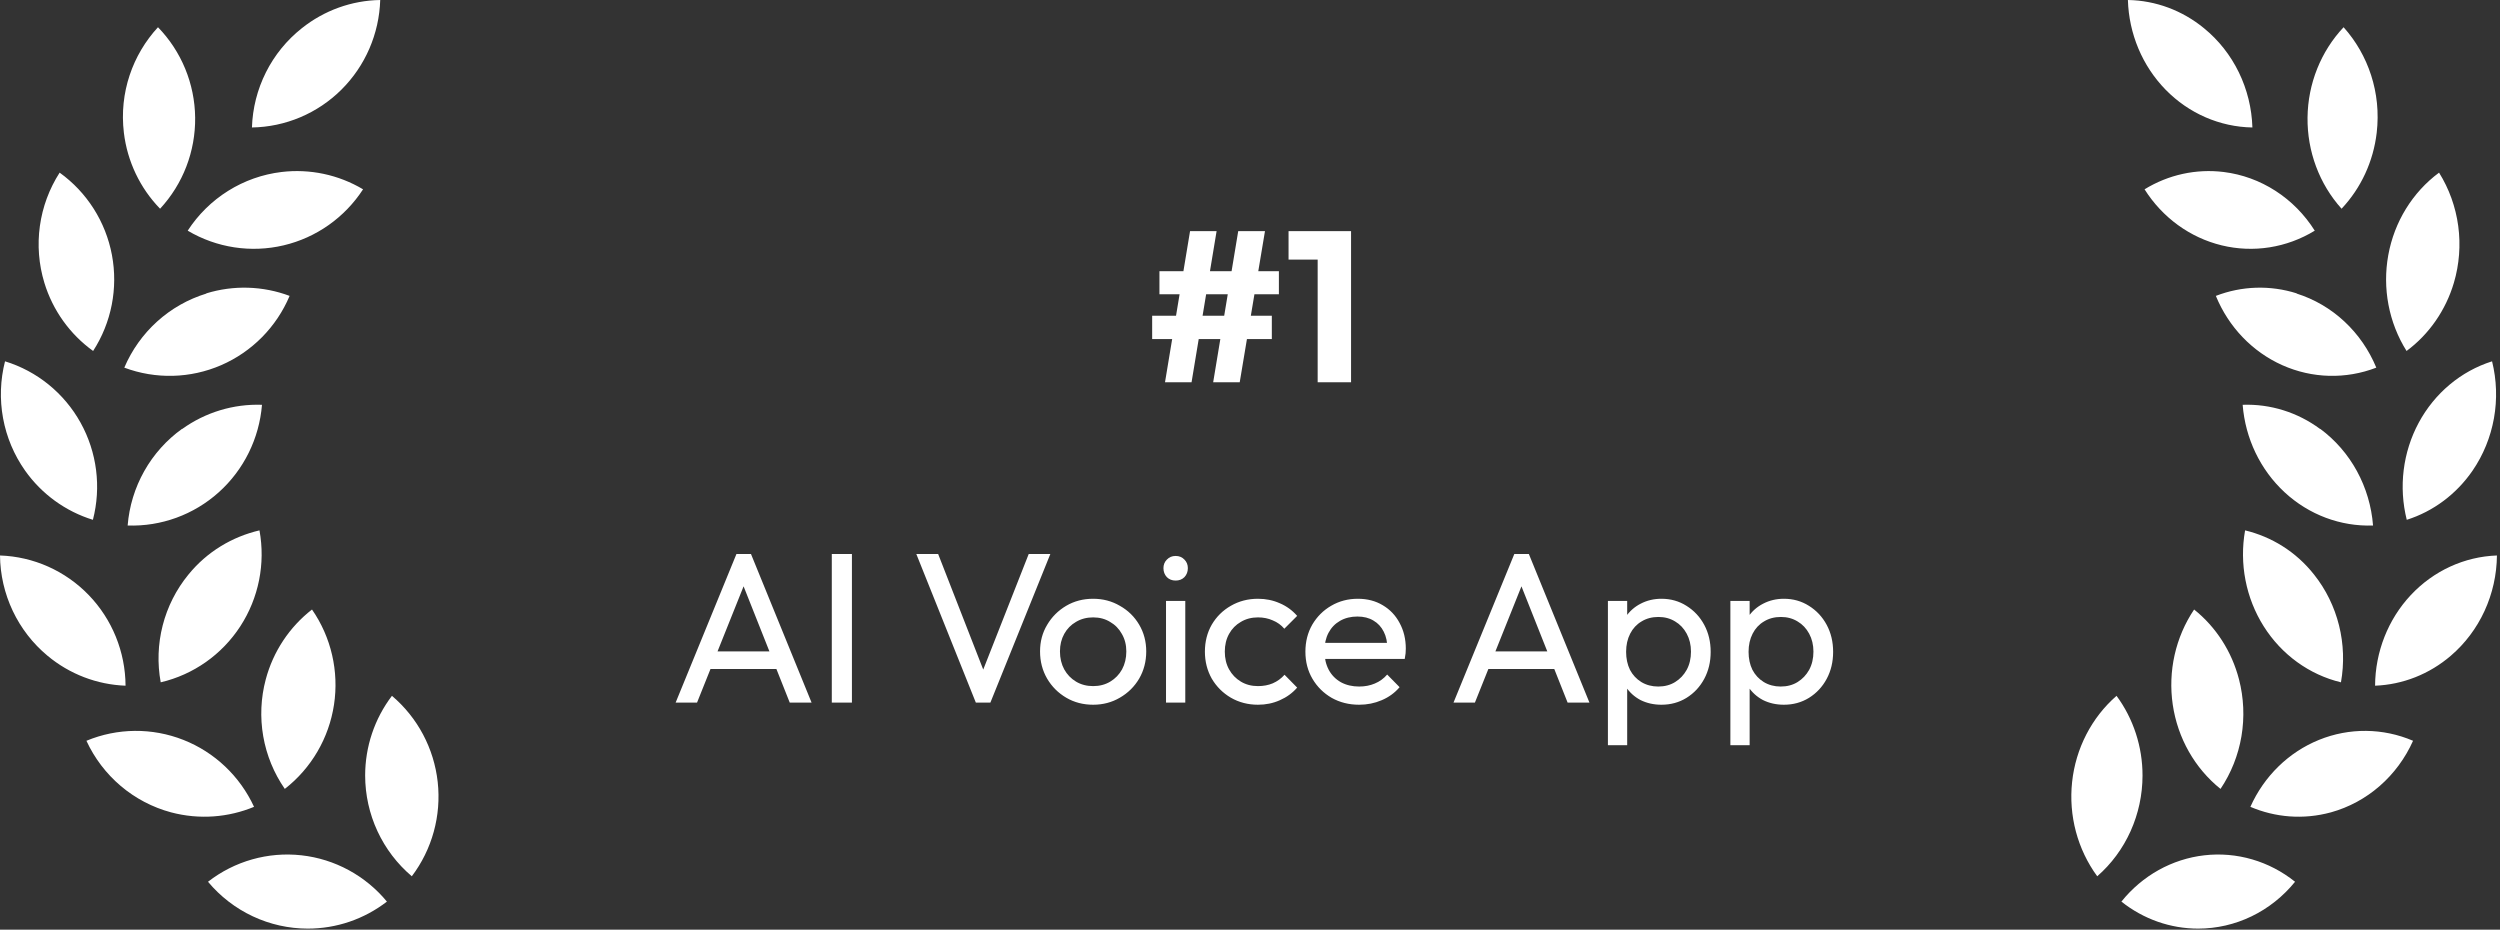
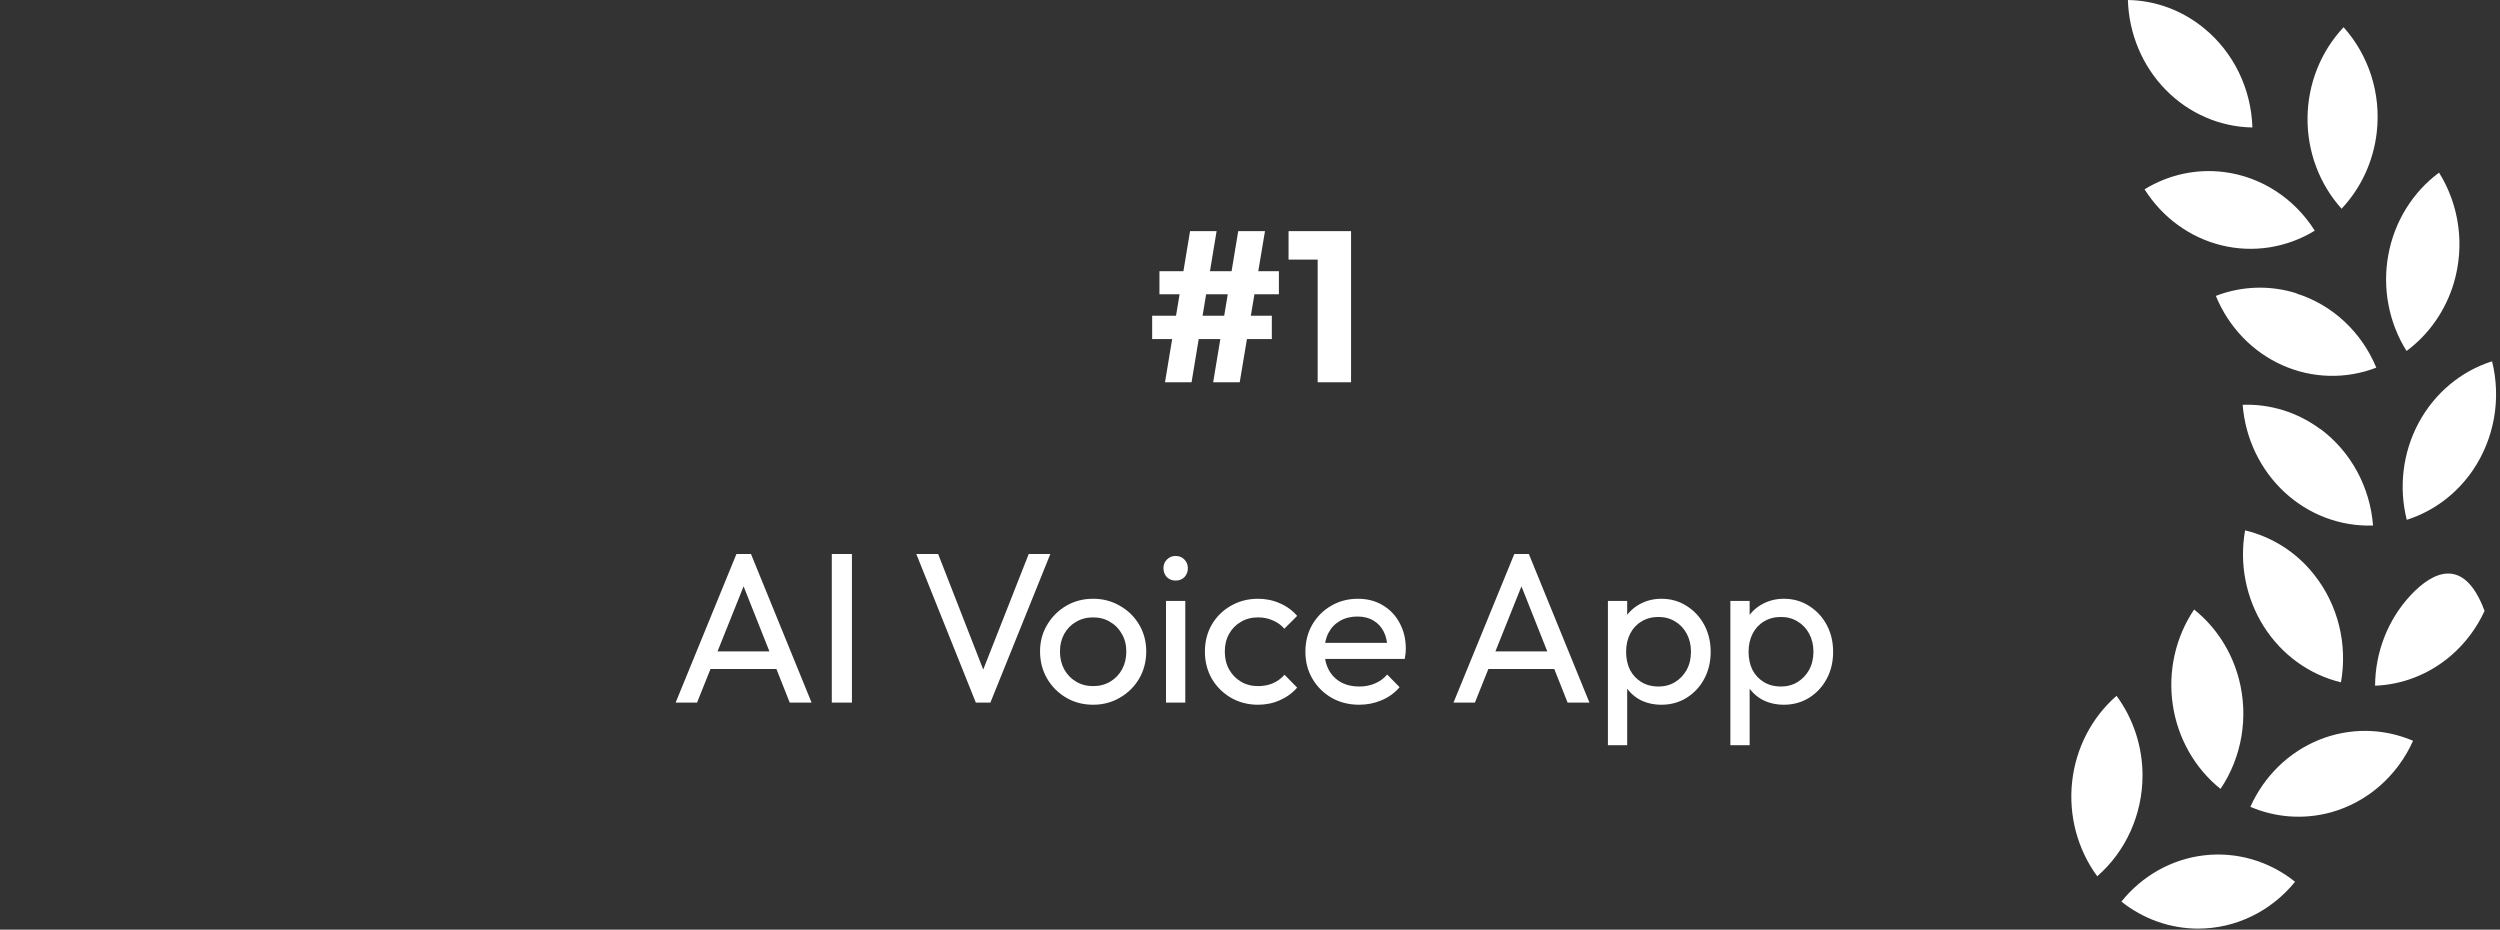
<svg xmlns="http://www.w3.org/2000/svg" width="640" height="238" viewBox="0 0 640 238" fill="none">
  <rect x="0" y="0" width="640" height="238" fill="#333333" stroke="none" />
-   <path fill-rule="evenodd" clip-rule="evenodd" d="M78.801 237.725C73.933 237.723 69.124 236.649 64.71 234.577C60.296 232.505 56.385 229.486 53.248 225.731C60.051 220.438 68.624 218.01 77.165 218.957C85.705 219.904 93.55 224.152 99.05 230.81C93.224 235.311 86.086 237.742 78.748 237.725M93.479 198.555C93.471 191.171 95.881 183.991 100.336 178.132C106.91 183.695 111.107 191.599 112.055 200.201C113.003 208.803 110.628 217.443 105.425 224.326C101.692 221.168 98.689 217.225 96.625 212.774C94.561 208.322 93.488 203.469 93.479 198.555ZM43.767 207.956C39.05 206.685 34.668 204.386 30.929 201.222C27.19 198.057 24.184 194.104 22.124 189.64C30.059 186.343 38.95 186.261 46.944 189.412C54.937 192.562 61.417 198.701 65.034 206.551C58.498 209.252 51.105 209.901 43.767 207.956ZM68.034 173.918C69.928 166.808 74.088 160.524 79.872 156.034C84.785 163.125 86.802 171.851 85.506 180.402C84.209 188.953 79.698 196.673 72.908 201.959C70.114 197.928 68.229 193.328 67.387 188.484C66.545 183.639 66.765 178.667 68.034 173.918ZM12.16 167.867C8.402 164.741 5.366 160.825 3.265 156.392C1.165 151.959 0.05 147.116 0 142.203C8.59 142.496 16.733 146.13 22.725 152.345C28.717 158.559 32.091 166.871 32.142 175.539C24.826 175.268 17.802 172.572 12.16 167.867ZM48.213 147.12C53.034 141.176 59.516 137.395 66.426 135.774C67.986 144.294 66.228 153.092 61.518 160.337C56.808 167.583 49.51 172.718 41.142 174.674C40.253 169.839 40.426 164.867 41.647 160.106C42.869 155.346 45.11 150.913 48.213 147.12ZM6.428 120.484C3.6 116.479 1.673 111.899 0.785 107.064C-0.103 102.23 0.068 97.258 1.286 92.497C9.506 95.02 16.438 100.654 20.632 108.217C24.826 115.781 25.956 124.688 23.785 133.072C16.784 130.916 10.683 126.491 6.428 120.484ZM46.606 109.84C52.564 105.555 59.756 103.372 67.069 103.627C66.372 112.248 62.411 120.268 56.007 126.022C49.603 131.776 41.249 134.823 32.678 134.531C33.07 129.632 34.52 124.878 36.926 120.604C39.332 116.329 42.636 112.637 46.606 109.786M11.357 72.398C9.925 67.695 9.534 62.732 10.209 57.859C10.885 52.986 12.611 48.322 15.267 44.195C22.262 49.219 27.059 56.775 28.657 65.284C30.254 73.793 28.528 82.595 23.838 89.849C17.894 85.569 13.508 79.438 11.357 72.398ZM52.82 75.1C59.805 72.954 67.296 73.181 74.141 75.748C70.78 83.709 64.508 90.059 56.628 93.48C48.747 96.9 39.863 97.129 31.82 94.118C33.74 89.605 36.614 85.57 40.241 82.294C43.868 79.019 48.161 76.582 52.82 75.154M31.713 33.984C30.481 23.718 33.963 13.993 40.445 6.97C46.451 13.154 49.859 21.438 49.959 30.093C50.058 38.75 46.842 47.111 40.981 53.434C35.852 48.157 32.594 41.32 31.713 33.984ZM72.051 44.033C79.309 43.159 86.65 44.716 92.944 48.464C88.239 55.703 80.954 60.841 72.597 62.812C64.24 64.784 55.452 63.438 48.052 59.053C50.723 54.935 54.255 51.456 58.401 48.861C62.547 46.266 67.207 44.618 72.051 44.033ZM77.248 7.24C82.972 2.664 90.033 0.12 97.336 0C97.075 8.655 93.517 16.876 87.401 22.954C81.286 29.032 73.083 32.498 64.498 32.633C64.655 27.718 65.878 22.898 68.08 18.51C70.283 14.123 73.412 10.276 77.248 7.24Z" fill="white" />
  <path d="M310.572 97.863L316.984 59.172H323.834L317.368 97.863H310.572ZM294.953 86.793V80.82H325.588V86.793H294.953ZM298.241 97.863L304.653 59.172H311.449L305.037 97.863H298.241ZM296.816 75.339V69.42H327.397V75.339H296.816ZM337.322 97.863V59.172H345.871V97.863H337.322ZM329.869 66.461V59.172H345.323V66.461H329.869Z" fill="white" />
  <path d="M172.963 179.863L188.527 141.83H192.253L207.763 179.863H202.173L189.404 147.694H191.322L178.443 179.863H172.963ZM180.361 171.259V166.765H200.364V171.259H180.361ZM212.94 179.863V141.83H218.092V179.863H212.94ZM249.813 179.863L234.578 141.83H240.168L252.718 173.999H250.69L263.349 141.83H268.885L253.54 179.863H249.813ZM279.844 180.411C277.287 180.411 274.985 179.808 272.939 178.603C270.893 177.397 269.267 175.771 268.062 173.725C266.856 171.643 266.253 169.323 266.253 166.765C266.253 164.244 266.856 161.979 268.062 159.97C269.267 157.924 270.893 156.298 272.939 155.092C274.985 153.887 277.287 153.284 279.844 153.284C282.365 153.284 284.649 153.887 286.695 155.092C288.777 156.261 290.421 157.869 291.627 159.915C292.833 161.961 293.436 164.244 293.436 166.765C293.436 169.323 292.833 171.643 291.627 173.725C290.421 175.771 288.777 177.397 286.695 178.603C284.649 179.808 282.365 180.411 279.844 180.411ZM279.844 175.643C281.488 175.643 282.95 175.26 284.229 174.493C285.507 173.725 286.512 172.684 287.243 171.369C287.974 170.017 288.339 168.482 288.339 166.765C288.339 165.085 287.955 163.587 287.188 162.271C286.457 160.956 285.453 159.933 284.174 159.202C282.932 158.435 281.488 158.052 279.844 158.052C278.2 158.052 276.739 158.435 275.46 159.202C274.181 159.933 273.177 160.956 272.446 162.271C271.715 163.587 271.35 165.085 271.35 166.765C271.35 168.482 271.715 170.017 272.446 171.369C273.177 172.684 274.181 173.725 275.46 174.493C276.739 175.26 278.2 175.643 279.844 175.643ZM298.5 179.863V153.832H303.432V179.863H298.5ZM300.966 148.625C300.052 148.625 299.304 148.333 298.719 147.749C298.134 147.128 297.842 146.36 297.842 145.447C297.842 144.57 298.134 143.839 298.719 143.255C299.304 142.634 300.052 142.323 300.966 142.323C301.879 142.323 302.628 142.634 303.213 143.255C303.797 143.839 304.09 144.57 304.09 145.447C304.09 146.36 303.797 147.128 303.213 147.749C302.628 148.333 301.879 148.625 300.966 148.625ZM322.045 180.411C319.488 180.411 317.168 179.808 315.085 178.603C313.039 177.397 311.413 175.771 310.208 173.725C309.038 171.643 308.454 169.341 308.454 166.82C308.454 164.263 309.038 161.961 310.208 159.915C311.413 157.869 313.039 156.261 315.085 155.092C317.168 153.887 319.488 153.284 322.045 153.284C324.054 153.284 325.918 153.667 327.635 154.435C329.352 155.165 330.832 156.243 332.074 157.668L328.786 160.956C327.982 160.006 326.996 159.294 325.826 158.819C324.694 158.307 323.433 158.052 322.045 158.052C320.401 158.052 318.939 158.435 317.661 159.202C316.382 159.933 315.377 160.956 314.647 162.271C313.916 163.587 313.55 165.103 313.55 166.82C313.55 168.537 313.916 170.054 314.647 171.369C315.377 172.684 316.382 173.725 317.661 174.493C318.939 175.26 320.401 175.643 322.045 175.643C323.433 175.643 324.694 175.406 325.826 174.931C326.996 174.419 328 173.689 328.841 172.739L332.074 176.027C330.868 177.415 329.389 178.493 327.635 179.26C325.918 180.028 324.054 180.411 322.045 180.411ZM347.939 180.411C345.345 180.411 343.007 179.827 340.924 178.658C338.842 177.452 337.198 175.826 335.992 173.78C334.786 171.734 334.183 169.414 334.183 166.82C334.183 164.263 334.768 161.961 335.937 159.915C337.143 157.869 338.75 156.261 340.76 155.092C342.806 153.887 345.089 153.284 347.61 153.284C350.022 153.284 352.141 153.832 353.967 154.928C355.831 156.024 357.274 157.54 358.297 159.476C359.356 161.413 359.886 163.605 359.886 166.053C359.886 166.418 359.868 166.82 359.831 167.259C359.795 167.66 359.722 168.135 359.612 168.683H337.636V164.573H356.982L355.173 166.162C355.173 164.409 354.863 162.929 354.241 161.723C353.62 160.481 352.743 159.531 351.611 158.874C350.478 158.179 349.108 157.832 347.501 157.832C345.82 157.832 344.34 158.198 343.062 158.928C341.783 159.659 340.796 160.682 340.102 161.997C339.408 163.313 339.061 164.865 339.061 166.656C339.061 168.482 339.426 170.09 340.157 171.478C340.888 172.83 341.929 173.89 343.281 174.657C344.633 175.388 346.185 175.753 347.939 175.753C349.4 175.753 350.734 175.497 351.94 174.986C353.182 174.474 354.241 173.707 355.118 172.684L358.297 175.917C357.055 177.379 355.52 178.493 353.693 179.26C351.903 180.028 349.985 180.411 347.939 180.411ZM372.097 179.863L387.662 141.83H391.388L406.897 179.863H401.308L388.538 147.694H390.457L377.578 179.863H372.097ZM379.496 171.259V166.765H399.499V171.259H379.496ZM425.327 180.411C423.354 180.411 421.564 180.009 419.956 179.206C418.385 178.365 417.125 177.214 416.175 175.753C415.225 174.292 414.695 172.629 414.586 170.766V162.929C414.695 161.029 415.225 159.367 416.175 157.942C417.162 156.481 418.44 155.348 420.011 154.544C421.619 153.704 423.391 153.284 425.327 153.284C427.702 153.284 429.839 153.887 431.739 155.092C433.676 156.298 435.192 157.924 436.288 159.97C437.384 162.016 437.932 164.317 437.932 166.875C437.932 169.432 437.384 171.734 436.288 173.78C435.192 175.826 433.676 177.452 431.739 178.658C429.839 179.827 427.702 180.411 425.327 180.411ZM411.626 190.769V153.832H416.559V160.682L415.627 166.985L416.559 173.342V190.769H411.626ZM424.505 175.753C426.149 175.753 427.592 175.369 428.835 174.602C430.077 173.835 431.063 172.794 431.794 171.478C432.525 170.127 432.89 168.574 432.89 166.82C432.89 165.103 432.525 163.568 431.794 162.217C431.063 160.865 430.077 159.824 428.835 159.093C427.592 158.326 426.167 157.942 424.56 157.942C422.916 157.942 421.473 158.326 420.23 159.093C418.988 159.824 418.02 160.865 417.326 162.217C416.632 163.568 416.285 165.121 416.285 166.875C416.285 168.592 416.613 170.127 417.271 171.478C417.965 172.794 418.933 173.835 420.176 174.602C421.454 175.369 422.898 175.753 424.505 175.753ZM456.676 180.411C454.703 180.411 452.913 180.009 451.306 179.206C449.735 178.365 448.474 177.214 447.524 175.753C446.574 174.292 446.045 172.629 445.935 170.766V162.929C446.045 161.029 446.574 159.367 447.524 157.942C448.511 156.481 449.789 155.348 451.36 154.544C452.968 153.704 454.74 153.284 456.676 153.284C459.051 153.284 461.188 153.887 463.088 155.092C465.025 156.298 466.541 157.924 467.637 159.97C468.733 162.016 469.281 164.317 469.281 166.875C469.281 169.432 468.733 171.734 467.637 173.78C466.541 175.826 465.025 177.452 463.088 178.658C461.188 179.827 459.051 180.411 456.676 180.411ZM442.976 190.769V153.832H447.908V160.682L446.976 166.985L447.908 173.342V190.769H442.976ZM455.854 175.753C457.498 175.753 458.942 175.369 460.184 174.602C461.426 173.835 462.412 172.794 463.143 171.478C463.874 170.127 464.239 168.574 464.239 166.82C464.239 165.103 463.874 163.568 463.143 162.217C462.412 160.865 461.426 159.824 460.184 159.093C458.942 158.326 457.517 157.942 455.909 157.942C454.265 157.942 452.822 158.326 451.58 159.093C450.337 159.824 449.369 160.865 448.675 162.217C447.981 163.568 447.634 165.121 447.634 166.875C447.634 168.592 447.963 170.127 448.62 171.478C449.314 172.794 450.283 173.835 451.525 174.602C452.804 175.369 454.247 175.753 455.854 175.753Z" fill="white" />
-   <path fill-rule="evenodd" clip-rule="evenodd" d="M562.733 237.725C567.459 237.723 572.126 236.649 576.41 234.577C580.694 232.505 584.491 229.486 587.535 225.731C580.932 220.438 572.611 218.01 564.322 218.957C556.032 219.904 548.418 224.152 543.08 230.81C548.734 235.311 555.663 237.742 562.785 237.725M548.487 198.555C548.495 191.171 546.156 183.991 541.832 178.132C535.451 183.695 531.377 191.599 530.457 200.201C529.538 208.803 531.842 217.443 536.892 224.326C540.516 221.168 543.431 217.225 545.434 212.774C547.437 208.322 548.479 203.469 548.487 198.555ZM596.738 207.956C601.315 206.685 605.568 204.386 609.197 201.222C612.827 198.057 615.744 194.104 617.743 189.64C610.041 186.343 601.412 186.261 593.654 189.412C585.896 192.562 579.606 198.701 576.096 206.551C582.439 209.252 589.614 209.901 596.738 207.956ZM573.184 173.918C571.346 166.808 567.308 160.524 561.694 156.034C556.925 163.125 554.967 171.852 556.226 180.402C557.485 188.954 561.863 196.673 568.453 201.959C571.165 197.928 572.994 193.328 573.812 188.484C574.629 183.639 574.415 178.667 573.184 173.918ZM627.414 167.867C631.062 164.741 634.009 160.825 636.048 156.392C638.086 151.959 639.168 147.116 639.217 142.203C630.88 142.496 622.976 146.13 617.16 152.345C611.345 158.559 608.069 166.871 608.02 175.539C615.121 175.268 621.938 172.572 627.414 167.867ZM592.422 147.12C587.743 141.176 581.451 137.395 574.744 135.774C573.231 144.294 574.937 153.092 579.508 160.337C584.079 167.583 591.163 172.718 599.285 174.674C600.148 169.839 599.98 164.867 598.794 160.106C597.609 155.346 595.434 150.913 592.422 147.12ZM632.978 120.484C635.723 116.479 637.593 111.899 638.455 107.064C639.317 102.23 639.151 97.258 637.969 92.497C629.991 95.02 623.262 100.654 619.191 108.217C615.121 115.781 614.024 124.688 616.131 133.072C622.927 130.916 628.848 126.492 632.978 120.484ZM593.982 109.84C588.199 105.555 581.218 103.372 574.12 103.627C574.797 112.248 578.642 120.268 584.857 126.022C591.072 131.776 599.181 134.823 607.5 134.531C607.119 129.632 605.712 124.878 603.377 120.604C601.041 116.329 597.835 112.637 593.982 109.786M628.194 72.398C629.583 67.695 629.964 62.732 629.308 57.859C628.652 52.986 626.976 48.322 624.398 44.195C617.61 49.219 612.953 56.775 611.403 65.284C609.852 73.793 611.528 82.595 616.079 89.849C621.849 85.569 626.106 79.438 628.194 72.398ZM587.951 75.1C581.171 72.954 573.9 73.181 567.257 75.748C570.519 83.709 576.606 90.059 584.255 93.48C591.903 96.9 600.526 97.129 608.332 94.118C606.469 89.605 603.68 85.57 600.159 82.294C596.639 79.019 592.472 76.582 587.951 75.154M608.436 33.984C609.632 23.718 606.253 13.993 599.961 6.97C594.132 13.154 590.824 21.438 590.728 30.093C590.631 38.75 593.752 47.111 599.441 53.434C604.419 48.157 607.581 41.32 608.436 33.984ZM569.285 44.033C562.241 43.159 555.116 44.716 549.007 48.464C553.573 55.703 560.643 60.841 568.755 62.812C576.866 64.784 585.396 63.438 592.578 59.053C589.986 54.935 586.557 51.456 582.533 48.861C578.509 46.266 573.987 44.618 569.285 44.033ZM564.241 7.24C558.685 2.664 551.832 0.12 544.743 0C544.997 8.655 548.45 16.876 554.386 22.954C560.322 29.032 568.284 32.498 576.616 32.633C576.464 27.718 575.277 22.898 573.139 18.51C571.001 14.123 567.964 10.276 564.241 7.24Z" fill="white" />
+   <path fill-rule="evenodd" clip-rule="evenodd" d="M562.733 237.725C567.459 237.723 572.126 236.649 576.41 234.577C580.694 232.505 584.491 229.486 587.535 225.731C580.932 220.438 572.611 218.01 564.322 218.957C556.032 219.904 548.418 224.152 543.08 230.81C548.734 235.311 555.663 237.742 562.785 237.725M548.487 198.555C548.495 191.171 546.156 183.991 541.832 178.132C535.451 183.695 531.377 191.599 530.457 200.201C529.538 208.803 531.842 217.443 536.892 224.326C540.516 221.168 543.431 217.225 545.434 212.774C547.437 208.322 548.479 203.469 548.487 198.555ZM596.738 207.956C601.315 206.685 605.568 204.386 609.197 201.222C612.827 198.057 615.744 194.104 617.743 189.64C610.041 186.343 601.412 186.261 593.654 189.412C585.896 192.562 579.606 198.701 576.096 206.551C582.439 209.252 589.614 209.901 596.738 207.956ZM573.184 173.918C571.346 166.808 567.308 160.524 561.694 156.034C556.925 163.125 554.967 171.852 556.226 180.402C557.485 188.954 561.863 196.673 568.453 201.959C571.165 197.928 572.994 193.328 573.812 188.484C574.629 183.639 574.415 178.667 573.184 173.918ZM627.414 167.867C631.062 164.741 634.009 160.825 636.048 156.392C630.88 142.496 622.976 146.13 617.16 152.345C611.345 158.559 608.069 166.871 608.02 175.539C615.121 175.268 621.938 172.572 627.414 167.867ZM592.422 147.12C587.743 141.176 581.451 137.395 574.744 135.774C573.231 144.294 574.937 153.092 579.508 160.337C584.079 167.583 591.163 172.718 599.285 174.674C600.148 169.839 599.98 164.867 598.794 160.106C597.609 155.346 595.434 150.913 592.422 147.12ZM632.978 120.484C635.723 116.479 637.593 111.899 638.455 107.064C639.317 102.23 639.151 97.258 637.969 92.497C629.991 95.02 623.262 100.654 619.191 108.217C615.121 115.781 614.024 124.688 616.131 133.072C622.927 130.916 628.848 126.492 632.978 120.484ZM593.982 109.84C588.199 105.555 581.218 103.372 574.12 103.627C574.797 112.248 578.642 120.268 584.857 126.022C591.072 131.776 599.181 134.823 607.5 134.531C607.119 129.632 605.712 124.878 603.377 120.604C601.041 116.329 597.835 112.637 593.982 109.786M628.194 72.398C629.583 67.695 629.964 62.732 629.308 57.859C628.652 52.986 626.976 48.322 624.398 44.195C617.61 49.219 612.953 56.775 611.403 65.284C609.852 73.793 611.528 82.595 616.079 89.849C621.849 85.569 626.106 79.438 628.194 72.398ZM587.951 75.1C581.171 72.954 573.9 73.181 567.257 75.748C570.519 83.709 576.606 90.059 584.255 93.48C591.903 96.9 600.526 97.129 608.332 94.118C606.469 89.605 603.68 85.57 600.159 82.294C596.639 79.019 592.472 76.582 587.951 75.154M608.436 33.984C609.632 23.718 606.253 13.993 599.961 6.97C594.132 13.154 590.824 21.438 590.728 30.093C590.631 38.75 593.752 47.111 599.441 53.434C604.419 48.157 607.581 41.32 608.436 33.984ZM569.285 44.033C562.241 43.159 555.116 44.716 549.007 48.464C553.573 55.703 560.643 60.841 568.755 62.812C576.866 64.784 585.396 63.438 592.578 59.053C589.986 54.935 586.557 51.456 582.533 48.861C578.509 46.266 573.987 44.618 569.285 44.033ZM564.241 7.24C558.685 2.664 551.832 0.12 544.743 0C544.997 8.655 548.45 16.876 554.386 22.954C560.322 29.032 568.284 32.498 576.616 32.633C576.464 27.718 575.277 22.898 573.139 18.51C571.001 14.123 567.964 10.276 564.241 7.24Z" fill="white" />
</svg>